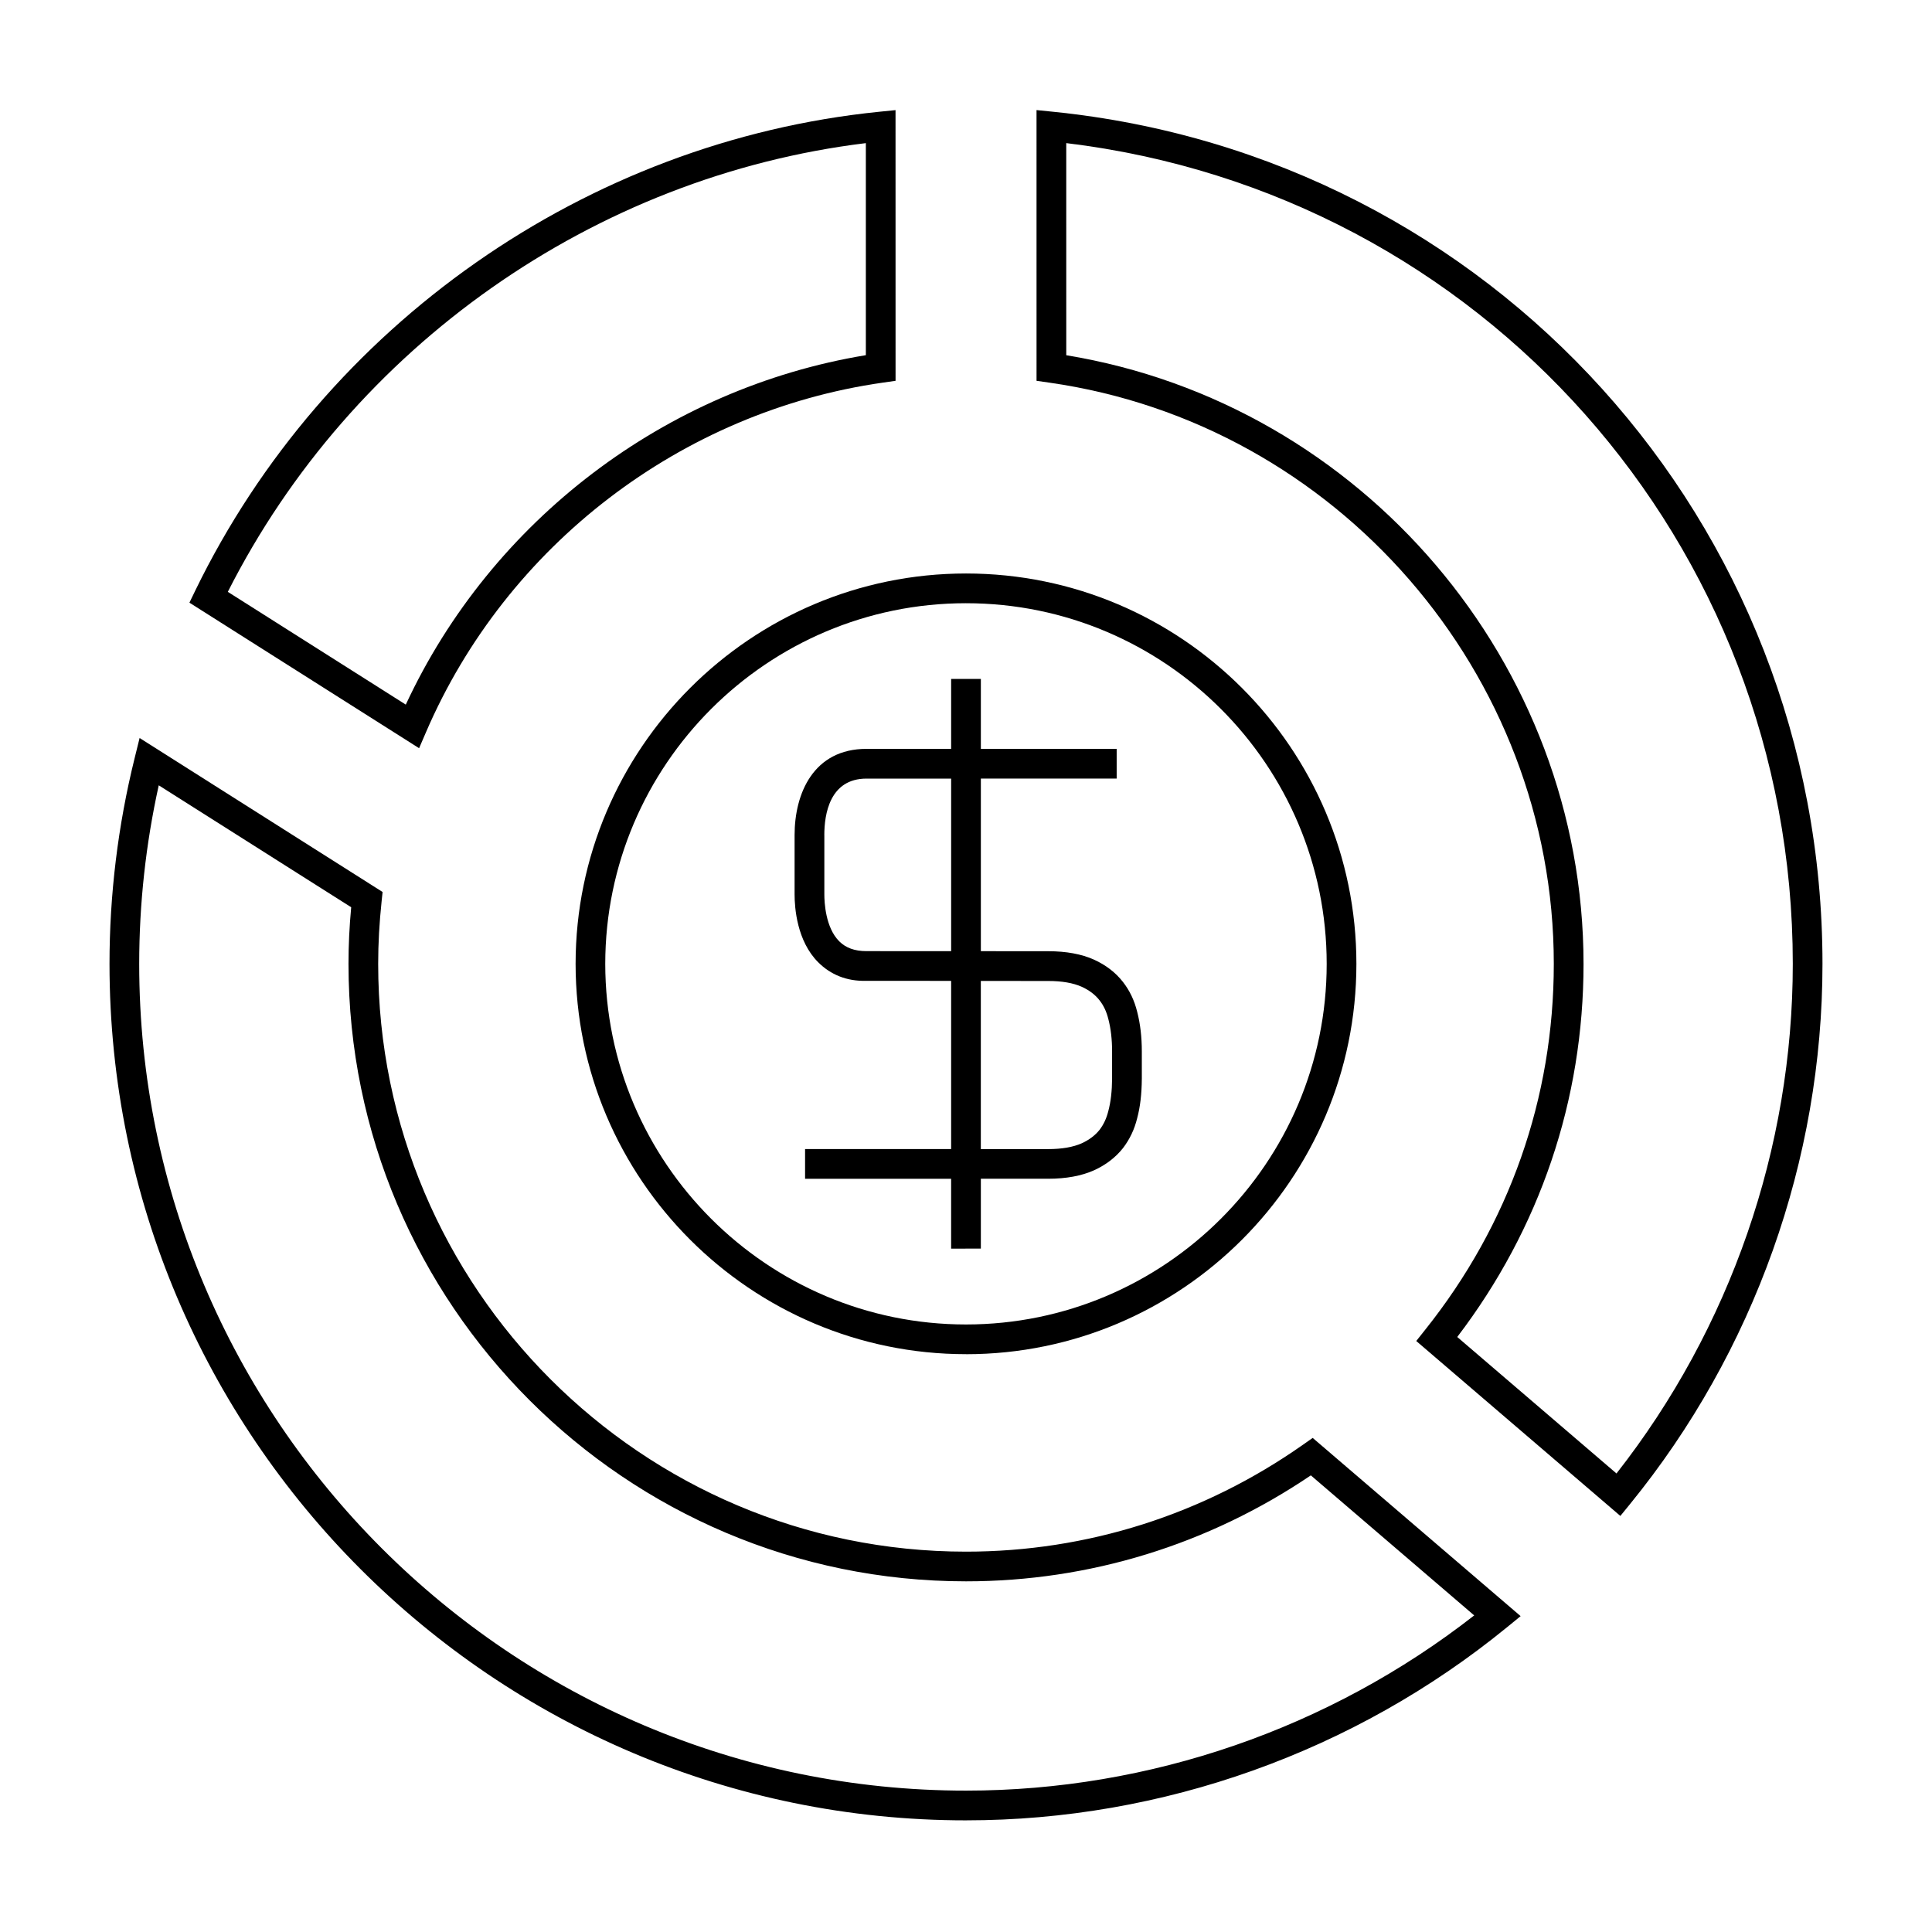
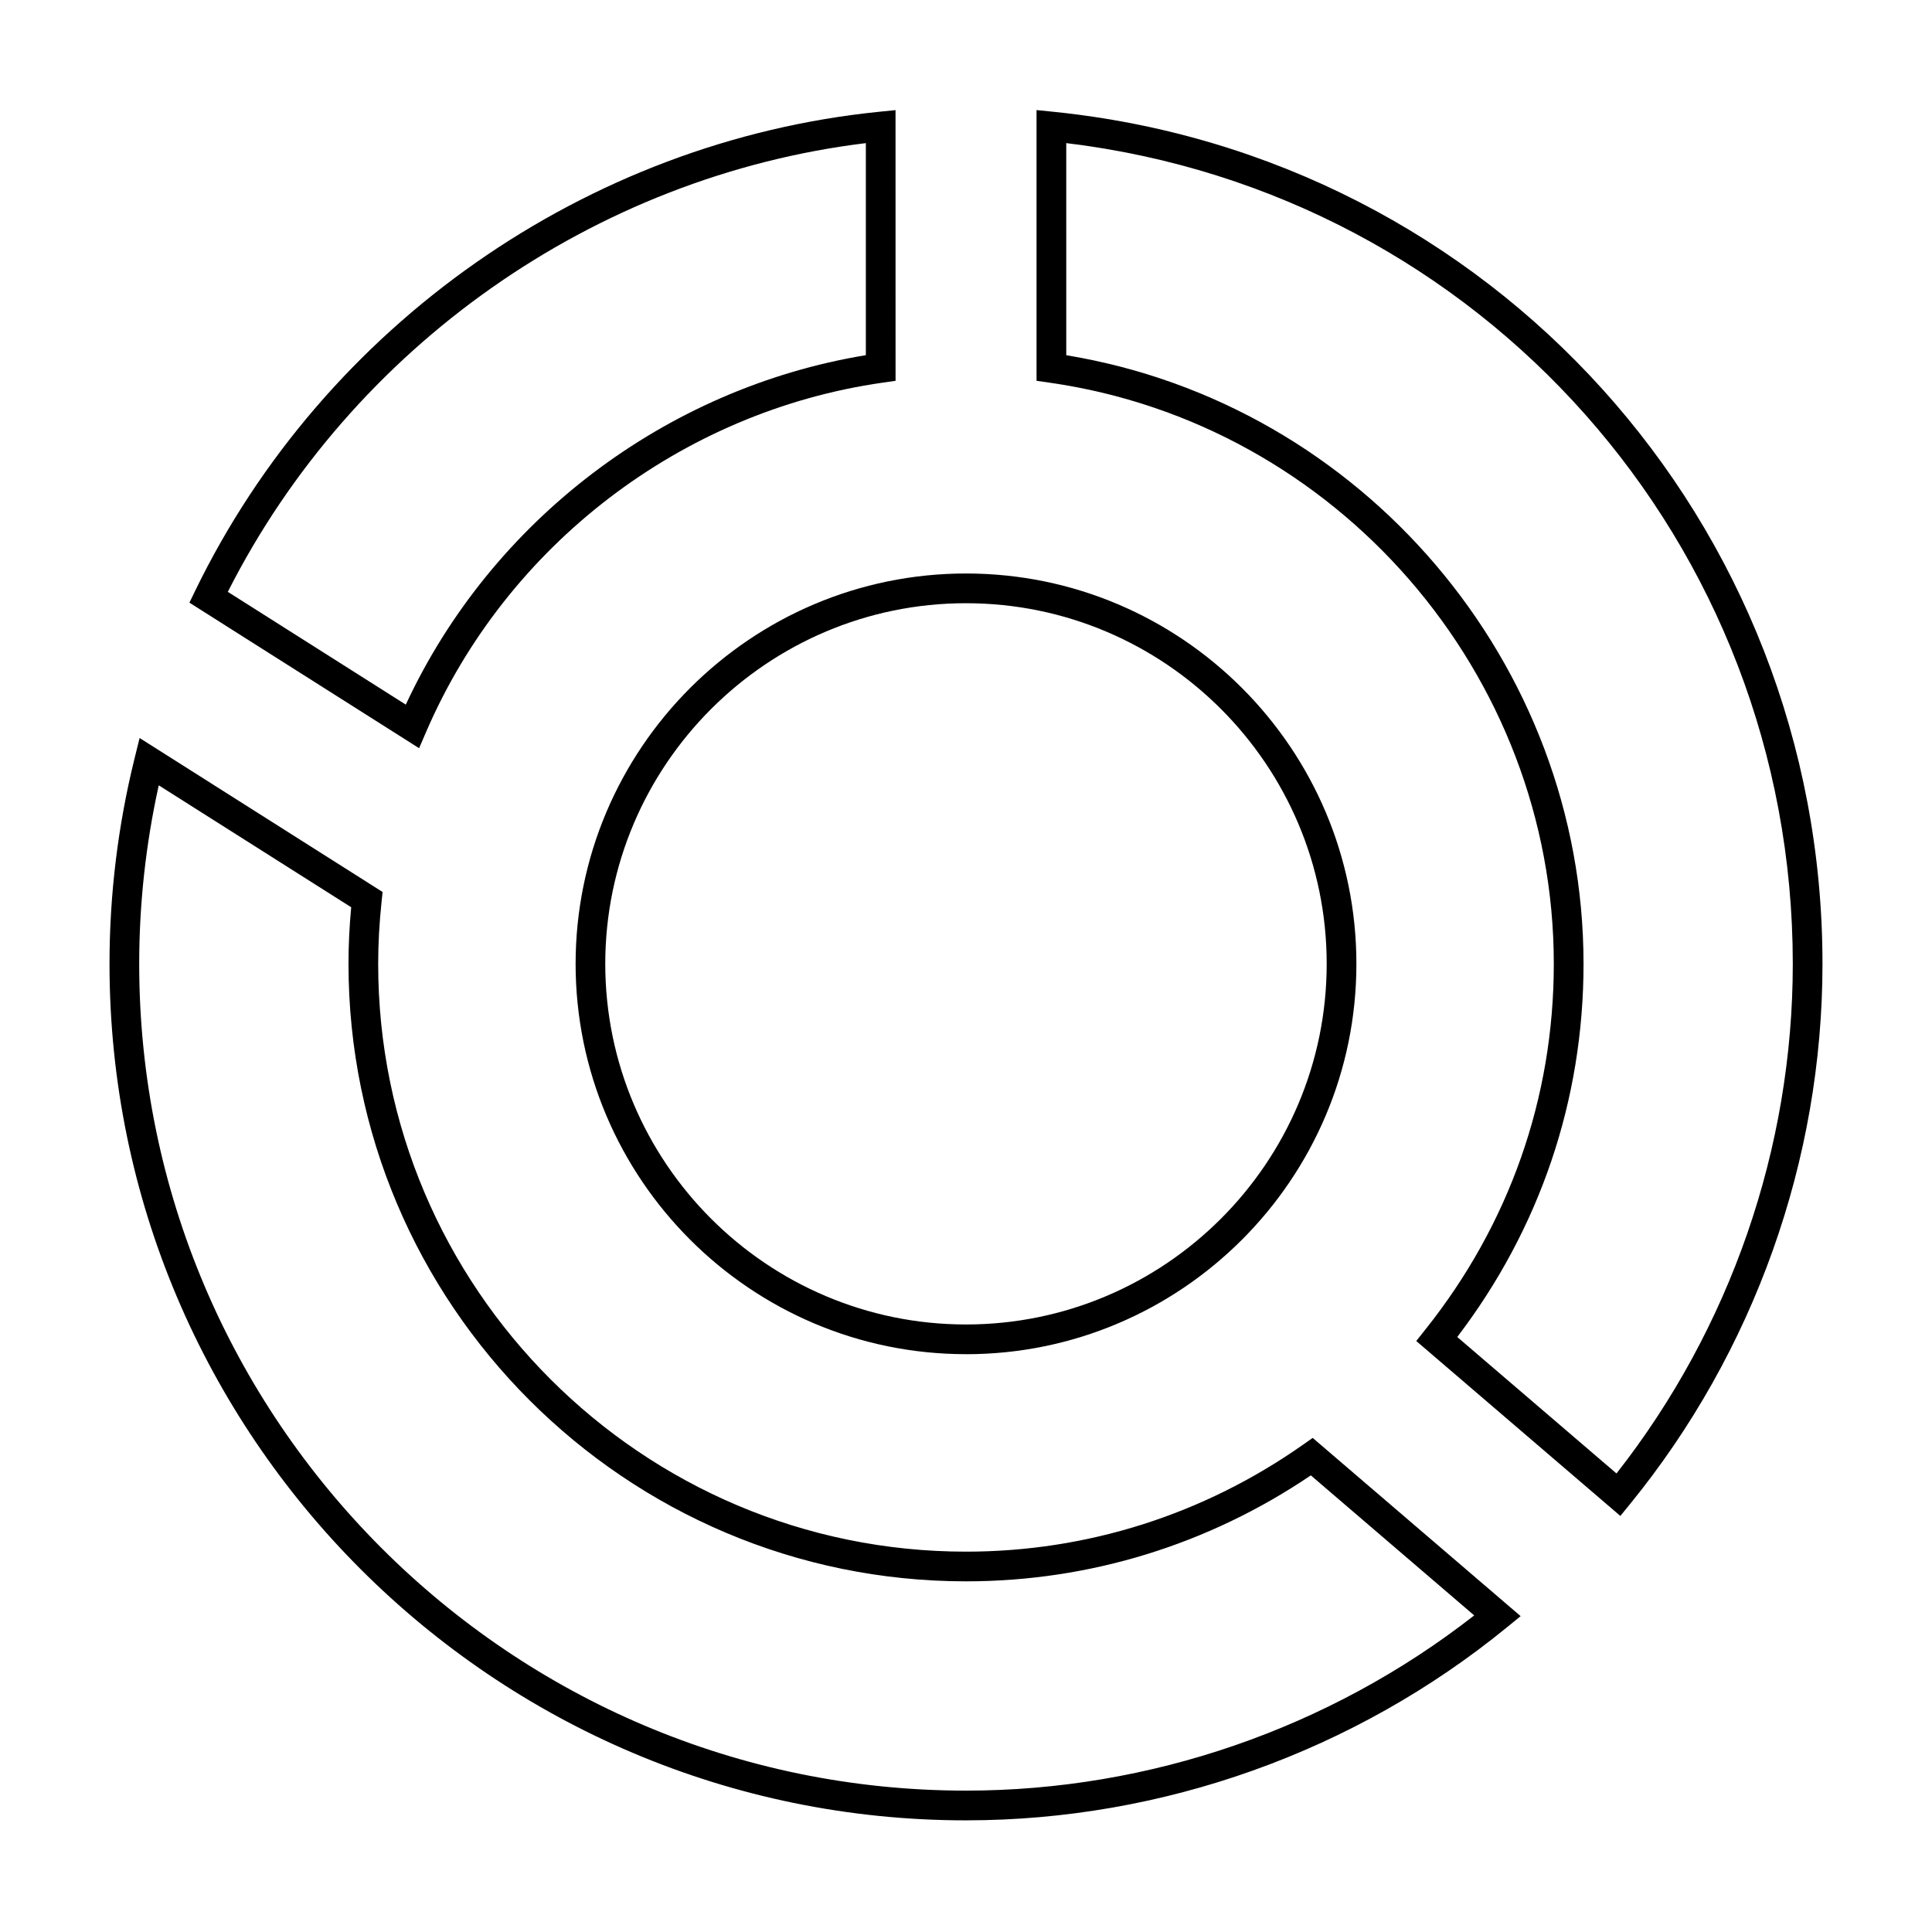
<svg xmlns="http://www.w3.org/2000/svg" fill="#000000" width="800px" height="800px" version="1.1" viewBox="144 144 512 512">
  <g>
    <path d="m400 502.88c57.051 0 103.46-46.402 103.46-103.45 0-57.039-46.41-103.45-103.45-103.45-57.02 0-103.43 46.402-103.47 103.45 0.027 57.035 46.441 103.44 103.46 103.44zm0.004-199.02c52.707 0 95.582 42.871 95.582 95.57s-42.883 95.57-95.594 95.57c-52.676 0-95.555-42.871-95.594-95.566 0.043-52.699 42.926-95.574 95.605-95.574z" />
-     <path d="m373.63 403.93 21.496 0.012h0.934v44.566h-38.707v7.875h38.703v18.516l3.941-0.004h3.938v-18.516h17.871c4.723 0 8.797-0.75 12.133-2.242 3.137-1.434 5.711-3.402 7.68-5.898 1.789-2.348 3.019-4.945 3.738-7.879 0.805-2.992 1.207-6.418 1.238-10.496v-7.242c0-3.801-0.414-7.328-1.219-10.445-0.754-3.055-1.988-5.656-3.785-7.957-1.938-2.488-4.512-4.473-7.68-5.91-3.289-1.48-7.359-2.227-12.098-2.227l-17.875-0.012v-45.742h35.992v-7.875h-35.992v-18.527h-7.875v18.527h-22.426c-14.055 0-19.062 11.809-19.062 22.855v15.723c0 3.527 0.609 12.348 6.262 17.984 3.273 3.277 7.559 5.066 12.793 4.914zm-11.18-38.609c0-5.594 1.453-14.984 11.188-14.984h22.426v45.738l-22.441-0.016h-0.035c-3.082 0-5.434-0.852-7.184-2.602-3.664-3.652-3.945-10.422-3.945-12.41v-15.727zm75.285 48.785c0.652 2.519 0.98 5.383 0.98 8.523v7.215c-0.02 3.32-0.352 6.176-0.992 8.566-0.484 1.969-1.238 3.578-2.332 5.012-1.148 1.453-2.738 2.648-4.703 3.555-2.289 1.023-5.281 1.543-8.891 1.543h-17.867v-44.562l17.875 0.012c3.617 0 6.602 0.52 8.859 1.531 1.977 0.898 3.562 2.098 4.707 3.57 1.117 1.422 1.863 3.012 2.363 5.035z" />
-     <path d="m519.32 499.38 54.09 46.359 2.551-3.129c32.898-40.355 51.016-91.207 51.016-143.18 0-116.97-87.684-214.05-203.95-225.82l-4.336-0.438 0.004 71.746 3.379 0.484c76.223 10.883 133.7 77.098 133.7 154.02 0 35.512-11.785 69.047-34.082 96.973zm44.332-99.941c0-79.676-58.695-148.42-137.08-161.3l-0.004-56.215c110.08 13.293 192.54 106.05 192.54 217.51 0 48.824-16.566 96.621-46.723 135.05l-42.199-36.168c21.91-28.723 33.469-62.832 33.469-98.883z" />
+     <path d="m519.32 499.38 54.09 46.359 2.551-3.129c32.898-40.355 51.016-91.207 51.016-143.18 0-116.97-87.684-214.05-203.95-225.82l-4.336-0.438 0.004 71.746 3.379 0.484c76.223 10.883 133.7 77.098 133.7 154.02 0 35.512-11.785 69.047-34.082 96.973zm44.332-99.941c0-79.676-58.695-148.42-137.08-161.3l-0.004-56.215c110.08 13.293 192.54 106.05 192.54 217.51 0 48.824-16.566 96.621-46.723 135.05l-42.199-36.168c21.91-28.723 33.469-62.832 33.469-98.883" />
    <path d="m195.73 300.55-1.531 3.164 60.867 38.566 1.828-4.242c21.324-49.527 67.711-85.023 121.06-92.637l3.379-0.484-0.008-71.738-4.336 0.438c-77.574 7.844-147.03 56.48-181.26 126.93zm177.73-118.62v56.195c-53.109 8.746-99.23 43.809-121.92 92.605l-47.164-29.883c32.91-65.012 97.121-110.15 169.09-118.92z" />
    <path d="m400 626.41c52.051 0 102.96-18.164 143.34-51.141l3.641-2.977-55.105-47.23-2.504 1.758c-26.395 18.57-57.301 28.383-89.371 28.383-85.895 0-155.78-69.879-155.78-155.78 0-5.359 0.301-10.797 0.914-16.609l0.258-2.43-64.395-40.805-1.312 5.305c-4.426 17.867-6.664 36.219-6.664 54.547 0 125.15 101.82 226.98 226.98 226.98zm-162.93-241.98c-0.484 5.184-0.715 10.113-0.715 14.992 0 90.234 73.41 163.65 163.65 163.65 32.684 0 64.211-9.703 91.379-28.082l43.297 37.113c-38.375 29.973-86.012 46.43-134.68 46.43-120.82 0-219.11-98.289-219.11-219.11 0-15.863 1.742-31.754 5.18-47.305z" />
  </g>
</svg>